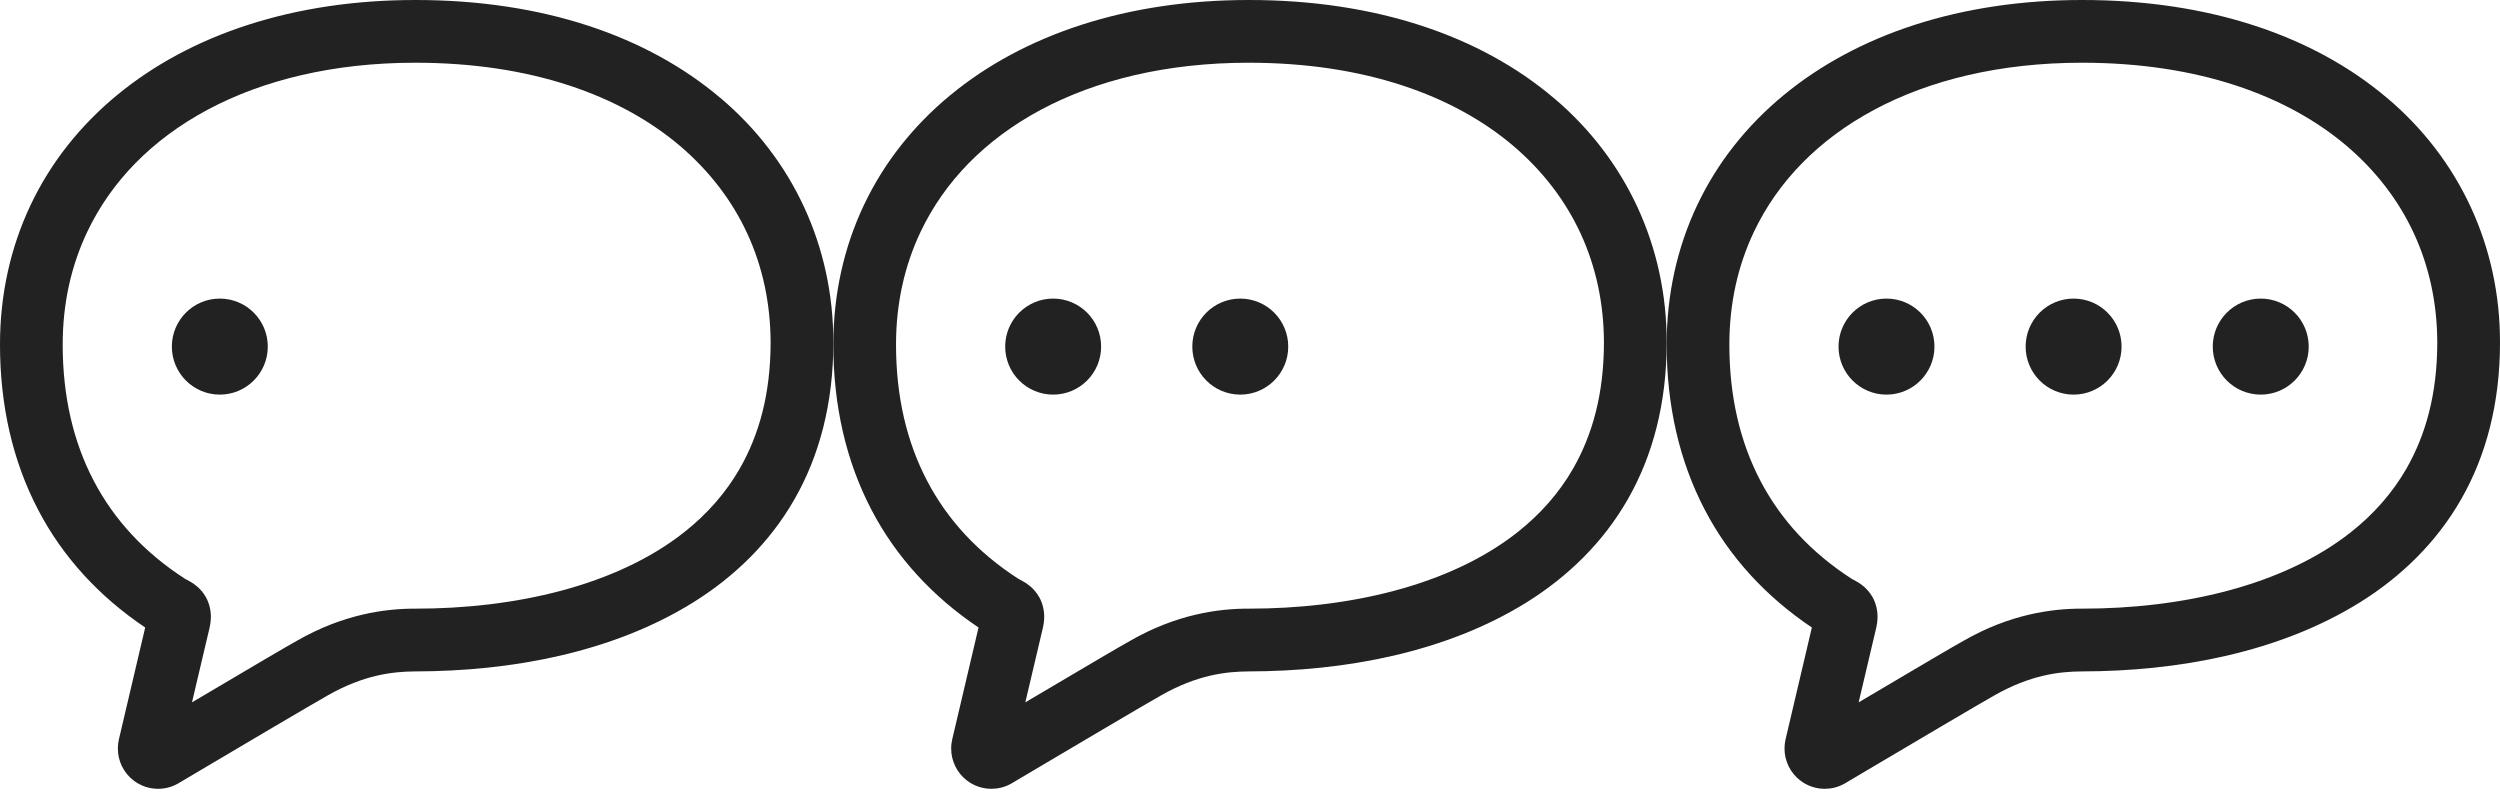
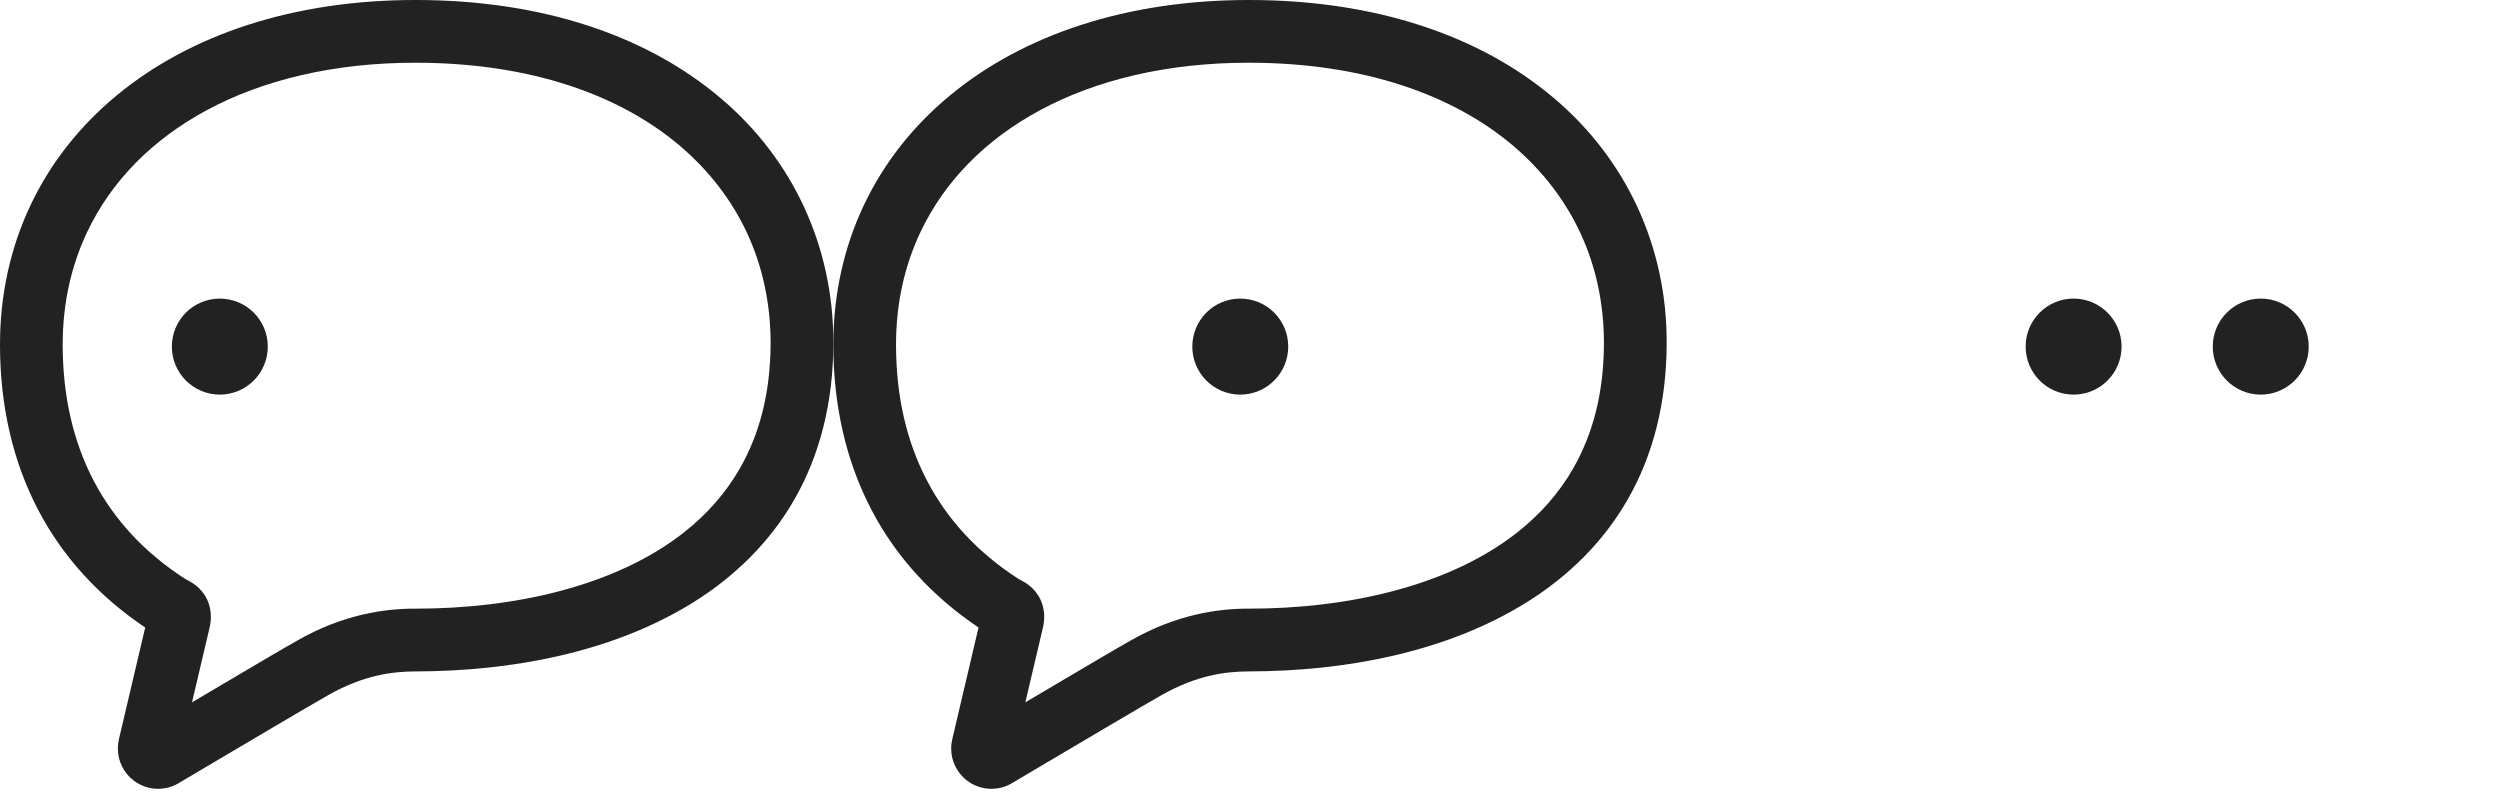
<svg xmlns="http://www.w3.org/2000/svg" width="78" height="25" viewBox="0 0 78 25" fill="none">
  <g clip-path="url(#clip0_6_12)">
-     <path d="M74.472 3.053C72.195 1.125 68.94 -0.001 64.959 6.87459e-07C61.182 6.87459e-07 57.956 1.066 55.65 2.969C54.497 3.919 53.58 5.077 52.955 6.396C52.33 7.714 51.999 9.187 52 10.751C51.999 12.642 52.395 14.39 53.194 15.914C53.955 17.371 55.088 18.61 56.53 19.578C56.189 21.015 55.709 23.068 55.709 23.07C55.688 23.162 55.676 23.258 55.677 23.355C55.676 23.741 55.856 24.112 56.168 24.352L56.17 24.353C56.394 24.524 56.663 24.611 56.932 24.611C57.135 24.611 57.34 24.562 57.525 24.462L57.544 24.452L57.562 24.441C57.562 24.441 57.82 24.288 58.215 24.054C58.808 23.703 59.711 23.169 60.515 22.695C60.917 22.457 61.296 22.235 61.597 22.059C61.898 21.883 62.13 21.749 62.215 21.702L62.219 21.699L62.225 21.696C63.347 21.059 64.241 20.952 64.959 20.948C67.94 20.944 71.114 20.366 73.649 18.782C74.914 17.989 76.014 16.931 76.788 15.577C77.563 14.224 78.001 12.586 78 10.69C78.006 7.707 76.752 4.975 74.473 3.052L74.472 3.053ZM75.09 14.605C74.642 15.386 74.056 16.044 73.352 16.601C72.297 17.436 70.972 18.039 69.519 18.427C68.067 18.817 66.49 18.991 64.959 18.99C64.019 18.986 62.706 19.164 61.265 19.991C61.105 20.079 60.75 20.286 60.282 20.56C59.611 20.955 58.727 21.476 57.99 21.913C58.17 21.146 58.379 20.257 58.534 19.605C58.56 19.496 58.579 19.377 58.579 19.242C58.581 19.053 58.532 18.822 58.423 18.63C58.342 18.486 58.238 18.373 58.147 18.296C58.007 18.179 57.903 18.129 57.845 18.097L57.786 18.067L57.779 18.063C56.502 17.24 55.563 16.217 54.926 15.004C54.29 13.79 53.956 12.373 53.956 10.751C53.956 9.46 54.224 8.284 54.722 7.234C55.469 5.662 56.736 4.358 58.469 3.428C60.2 2.5 62.399 1.957 64.959 1.957C68.579 1.958 71.354 2.975 73.209 4.546C75.061 6.123 76.037 8.246 76.043 10.689C76.041 12.29 75.684 13.561 75.09 14.603V14.605Z" fill="#222222" />
-     <path d="M58.858 9.316C58.032 9.316 57.362 9.986 57.362 10.814C57.362 11.641 58.032 12.312 58.858 12.312C59.685 12.312 60.355 11.641 60.355 10.814C60.355 9.986 59.686 9.316 58.858 9.316Z" fill="#222222" />
    <path d="M64.696 9.316C63.869 9.316 63.2 9.986 63.2 10.814C63.2 11.641 63.869 12.312 64.696 12.312C65.523 12.312 66.193 11.641 66.193 10.814C66.193 9.986 65.523 9.316 64.696 9.316Z" fill="#222222" />
    <path d="M70.535 9.316C69.708 9.316 69.038 9.986 69.038 10.814C69.038 11.641 69.708 12.312 70.535 12.312C71.362 12.312 72.032 11.641 72.032 10.814C72.032 9.986 71.362 9.316 70.535 9.316Z" fill="#222222" />
    <path d="M48.472 3.053C46.195 1.125 42.94 -0.001 38.959 6.87459e-07C35.182 6.87459e-07 31.956 1.066 29.65 2.969C28.497 3.919 27.58 5.077 26.955 6.396C26.33 7.714 25.999 9.187 26 10.751C25.999 12.642 26.395 14.39 27.194 15.914C27.955 17.371 29.088 18.61 30.53 19.578C30.189 21.015 29.709 23.068 29.709 23.07C29.688 23.162 29.676 23.258 29.677 23.355C29.676 23.741 29.856 24.112 30.168 24.352L30.17 24.353C30.393 24.524 30.663 24.611 30.932 24.611C31.135 24.611 31.34 24.562 31.525 24.462L31.544 24.452L31.562 24.441C31.562 24.441 31.82 24.288 32.215 24.054C32.808 23.703 33.711 23.169 34.515 22.695C34.917 22.457 35.296 22.235 35.597 22.059C35.898 21.883 36.13 21.749 36.215 21.702L36.219 21.699L36.225 21.696C37.347 21.059 38.241 20.952 38.959 20.948C41.94 20.944 45.114 20.366 47.649 18.782C48.914 17.989 50.014 16.931 50.788 15.577C51.563 14.224 52.001 12.586 52 10.69C52.006 7.707 50.752 4.975 48.473 3.052L48.472 3.053ZM49.09 14.605C48.642 15.386 48.056 16.044 47.352 16.601C46.297 17.436 44.972 18.039 43.519 18.427C42.067 18.817 40.49 18.991 38.959 18.99C38.019 18.986 36.706 19.164 35.265 19.991C35.105 20.079 34.75 20.286 34.282 20.56C33.611 20.955 32.727 21.476 31.99 21.913C32.17 21.146 32.379 20.257 32.534 19.605C32.56 19.496 32.579 19.377 32.579 19.242C32.581 19.053 32.532 18.822 32.423 18.63C32.342 18.486 32.238 18.373 32.147 18.296C32.007 18.179 31.903 18.129 31.845 18.097L31.786 18.067L31.779 18.063C30.502 17.24 29.563 16.217 28.927 15.004C28.29 13.79 27.956 12.373 27.956 10.751C27.956 9.46 28.224 8.284 28.722 7.234C29.469 5.662 30.736 4.358 32.469 3.428C34.2 2.5 36.399 1.957 38.959 1.957C42.579 1.958 45.354 2.975 47.209 4.546C49.061 6.123 50.037 8.246 50.043 10.689C50.041 12.29 49.684 13.561 49.09 14.603V14.605Z" fill="#222222" />
-     <path d="M32.858 9.316C32.032 9.316 31.362 9.986 31.362 10.814C31.362 11.641 32.032 12.312 32.858 12.312C33.685 12.312 34.355 11.641 34.355 10.814C34.355 9.986 33.686 9.316 32.858 9.316Z" fill="#222222" />
    <path d="M38.696 9.316C37.869 9.316 37.2 9.986 37.2 10.814C37.2 11.641 37.869 12.312 38.696 12.312C39.523 12.312 40.193 11.641 40.193 10.814C40.193 9.986 39.523 9.316 38.696 9.316Z" fill="#222222" />
    <path d="M22.472 3.053C20.195 1.125 16.94 -0.001 12.959 6.87459e-07C9.182 6.87459e-07 5.956 1.066 3.65 2.969C2.497 3.919 1.58 5.077 0.955 6.396C0.33 7.714 -0.001 9.187 2.26189e-06 10.751C-0.001 12.642 0.395 14.39 1.194 15.914C1.955 17.371 3.088 18.61 4.53 19.578C4.189 21.015 3.709 23.068 3.709 23.07C3.688 23.162 3.676 23.258 3.677 23.355C3.676 23.741 3.856 24.112 4.168 24.352L4.17 24.353C4.394 24.524 4.663 24.611 4.932 24.611C5.135 24.611 5.34 24.562 5.525 24.462L5.544 24.452L5.562 24.441C5.562 24.441 5.82 24.288 6.215 24.054C6.808 23.703 7.71 23.169 8.515 22.695C8.918 22.457 9.296 22.235 9.598 22.059C9.898 21.883 10.13 21.749 10.216 21.702L10.219 21.699L10.225 21.696C11.347 21.059 12.241 20.952 12.959 20.948C15.94 20.944 19.114 20.366 21.649 18.782C22.914 17.989 24.014 16.931 24.788 15.577C25.563 14.224 26.001 12.586 26 10.69C26.006 7.707 24.752 4.975 22.473 3.052L22.472 3.053ZM23.09 14.605C22.642 15.386 22.056 16.044 21.352 16.601C20.297 17.436 18.972 18.039 17.519 18.427C16.067 18.817 14.49 18.991 12.959 18.99C12.019 18.986 10.706 19.164 9.265 19.991C9.105 20.079 8.75 20.286 8.282 20.56C7.611 20.955 6.727 21.476 5.99 21.913C6.17 21.146 6.379 20.257 6.534 19.605C6.56 19.496 6.579 19.377 6.579 19.242C6.581 19.053 6.532 18.822 6.423 18.63C6.342 18.486 6.238 18.373 6.147 18.296C6.007 18.179 5.903 18.129 5.845 18.097L5.786 18.067L5.779 18.063C4.502 17.24 3.563 16.217 2.926 15.004C2.29 13.79 1.956 12.373 1.956 10.751C1.956 9.46 2.224 8.284 2.722 7.234C3.469 5.662 4.736 4.358 6.469 3.428C8.2 2.5 10.399 1.957 12.959 1.957C16.579 1.958 19.354 2.975 21.209 4.546C23.061 6.123 24.037 8.246 24.043 10.689C24.041 12.29 23.684 13.561 23.09 14.603V14.605Z" fill="#222222" />
-     <path d="M6.858 9.316C6.032 9.316 5.362 9.986 5.362 10.814C5.362 11.641 6.032 12.312 6.858 12.312C7.685 12.312 8.355 11.641 8.355 10.814C8.355 9.986 7.686 9.316 6.858 9.316Z" fill="#222222" />
+     <path d="M6.858 9.316C6.032 9.316 5.362 9.986 5.362 10.814C5.362 11.641 6.032 12.312 6.858 12.312C7.685 12.312 8.355 11.641 8.355 10.814C8.355 9.986 7.686 9.316 6.858 9.316" fill="#222222" />
  </g>
  <defs>
    <clipPath id="clip0_6_12">
      <rect width="78" height="25" fill="white" />
    </clipPath>
  </defs>
</svg>